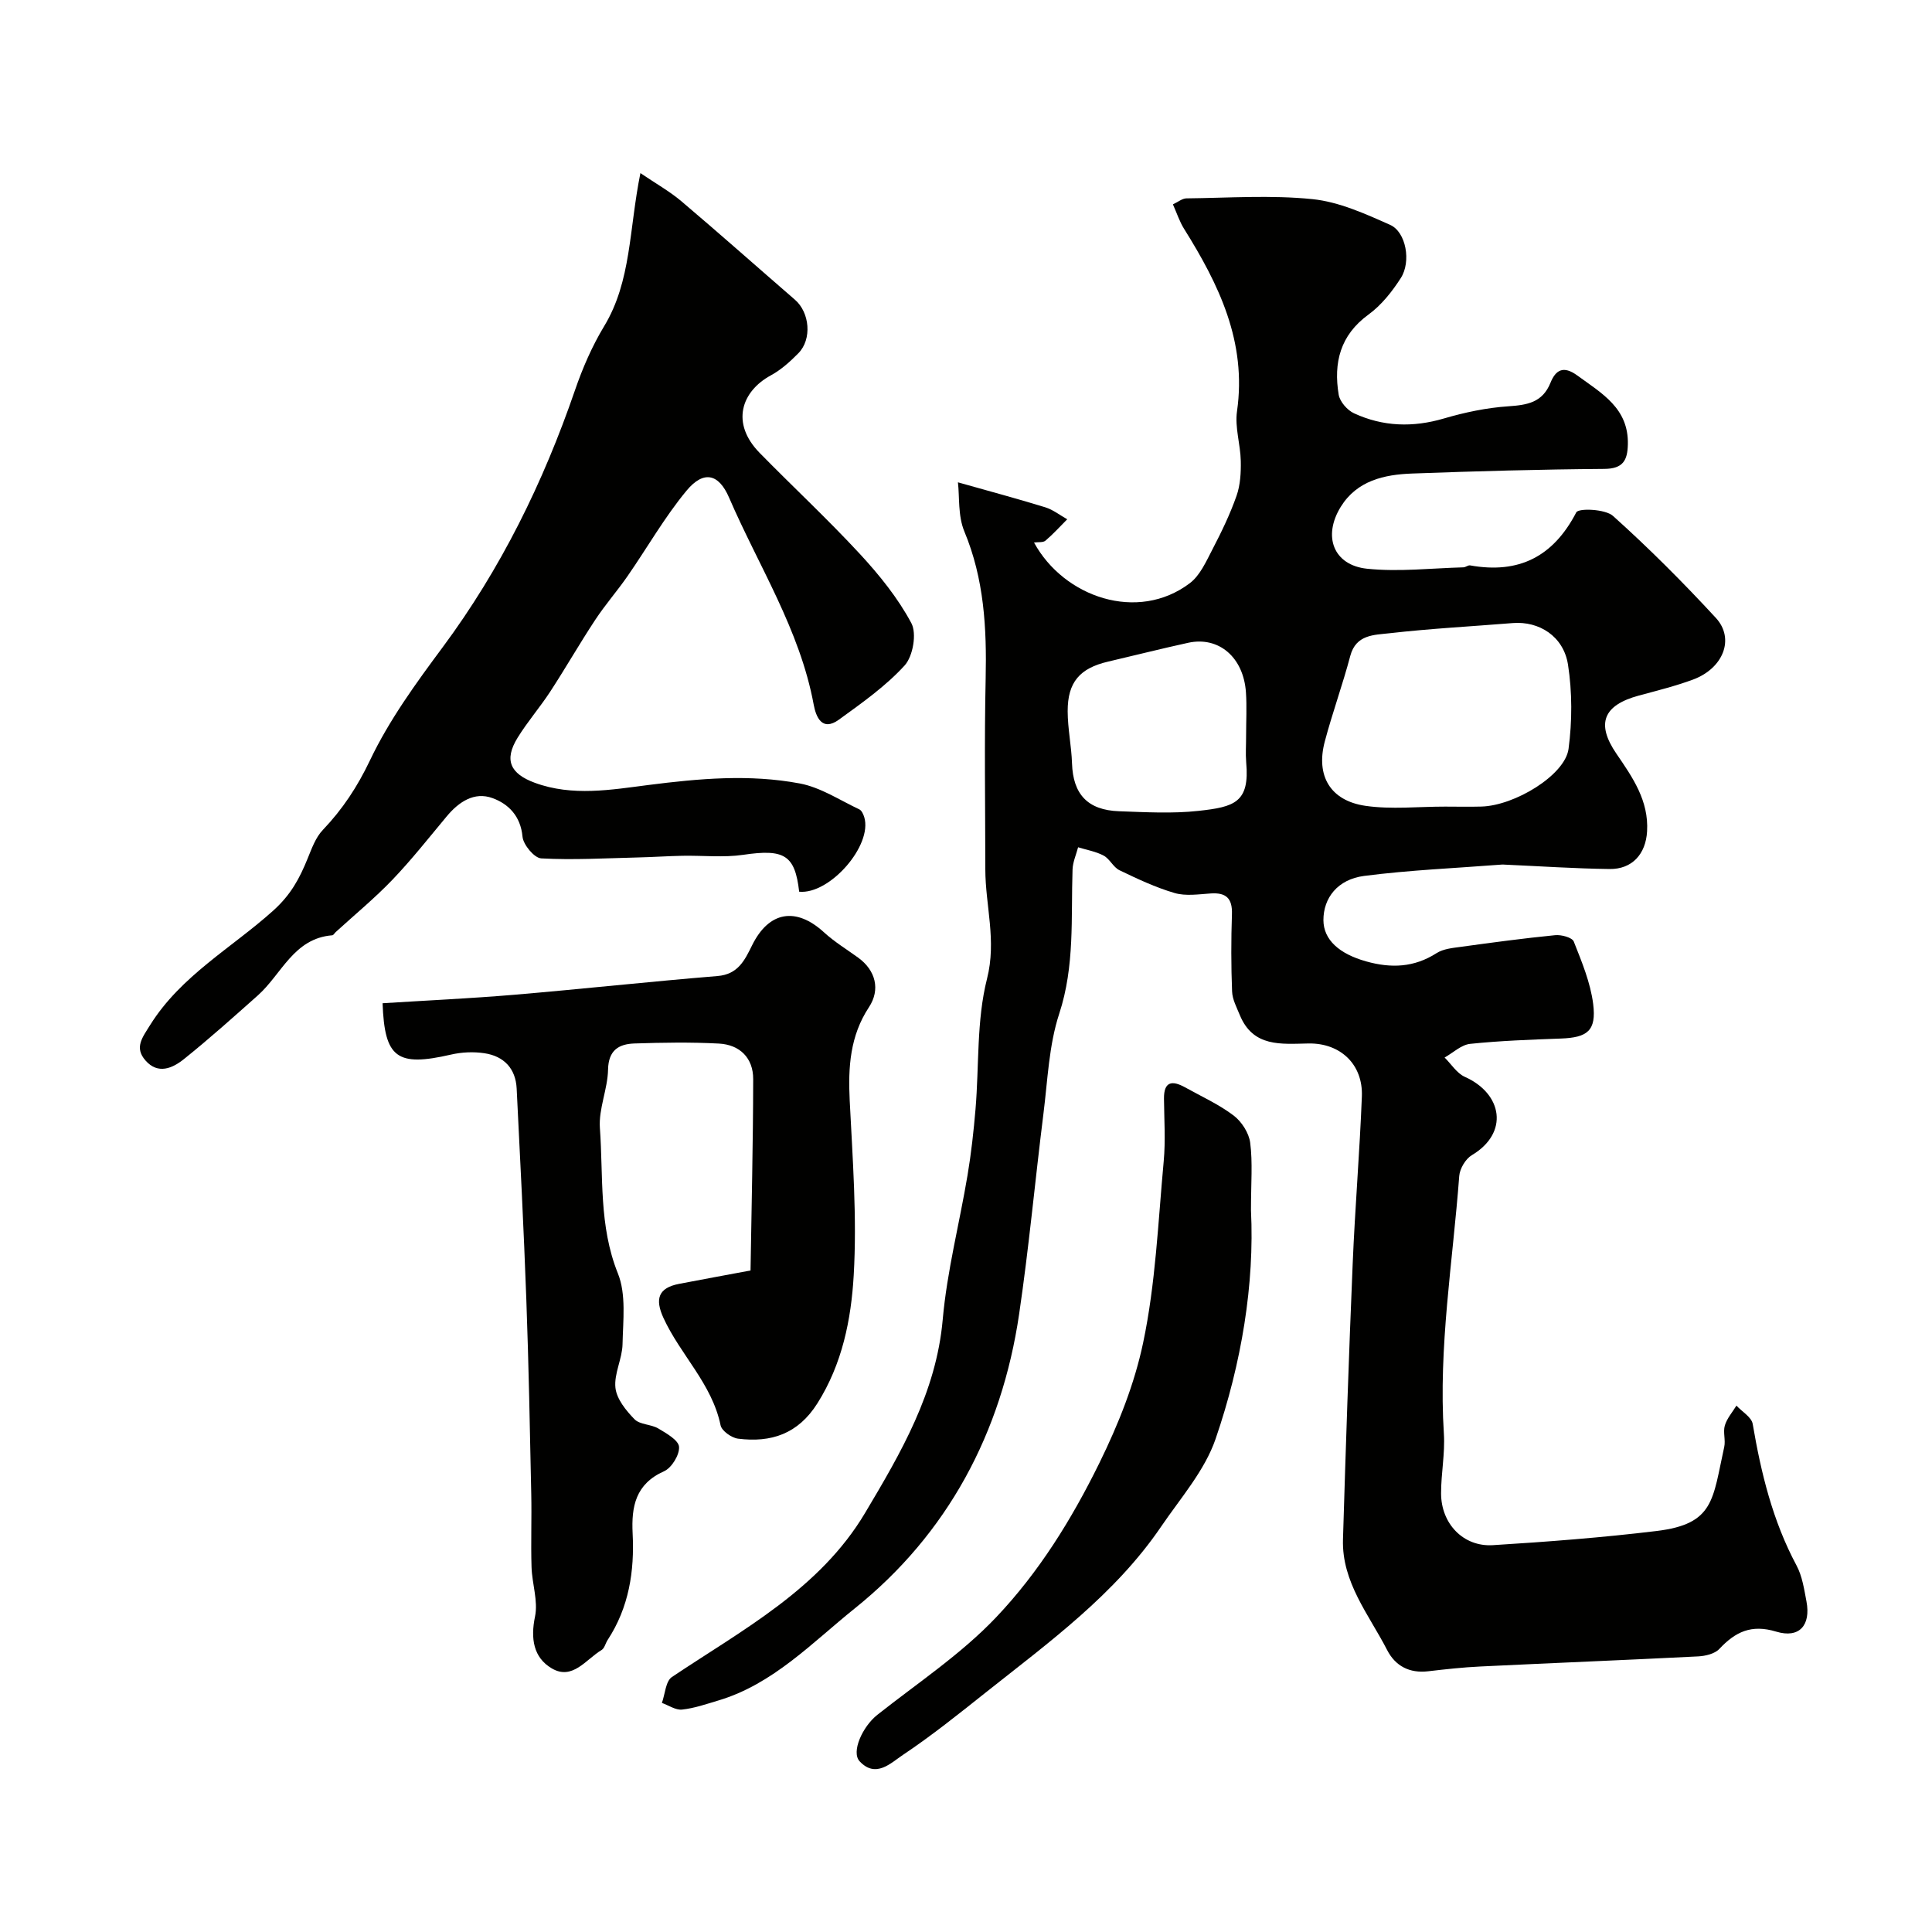
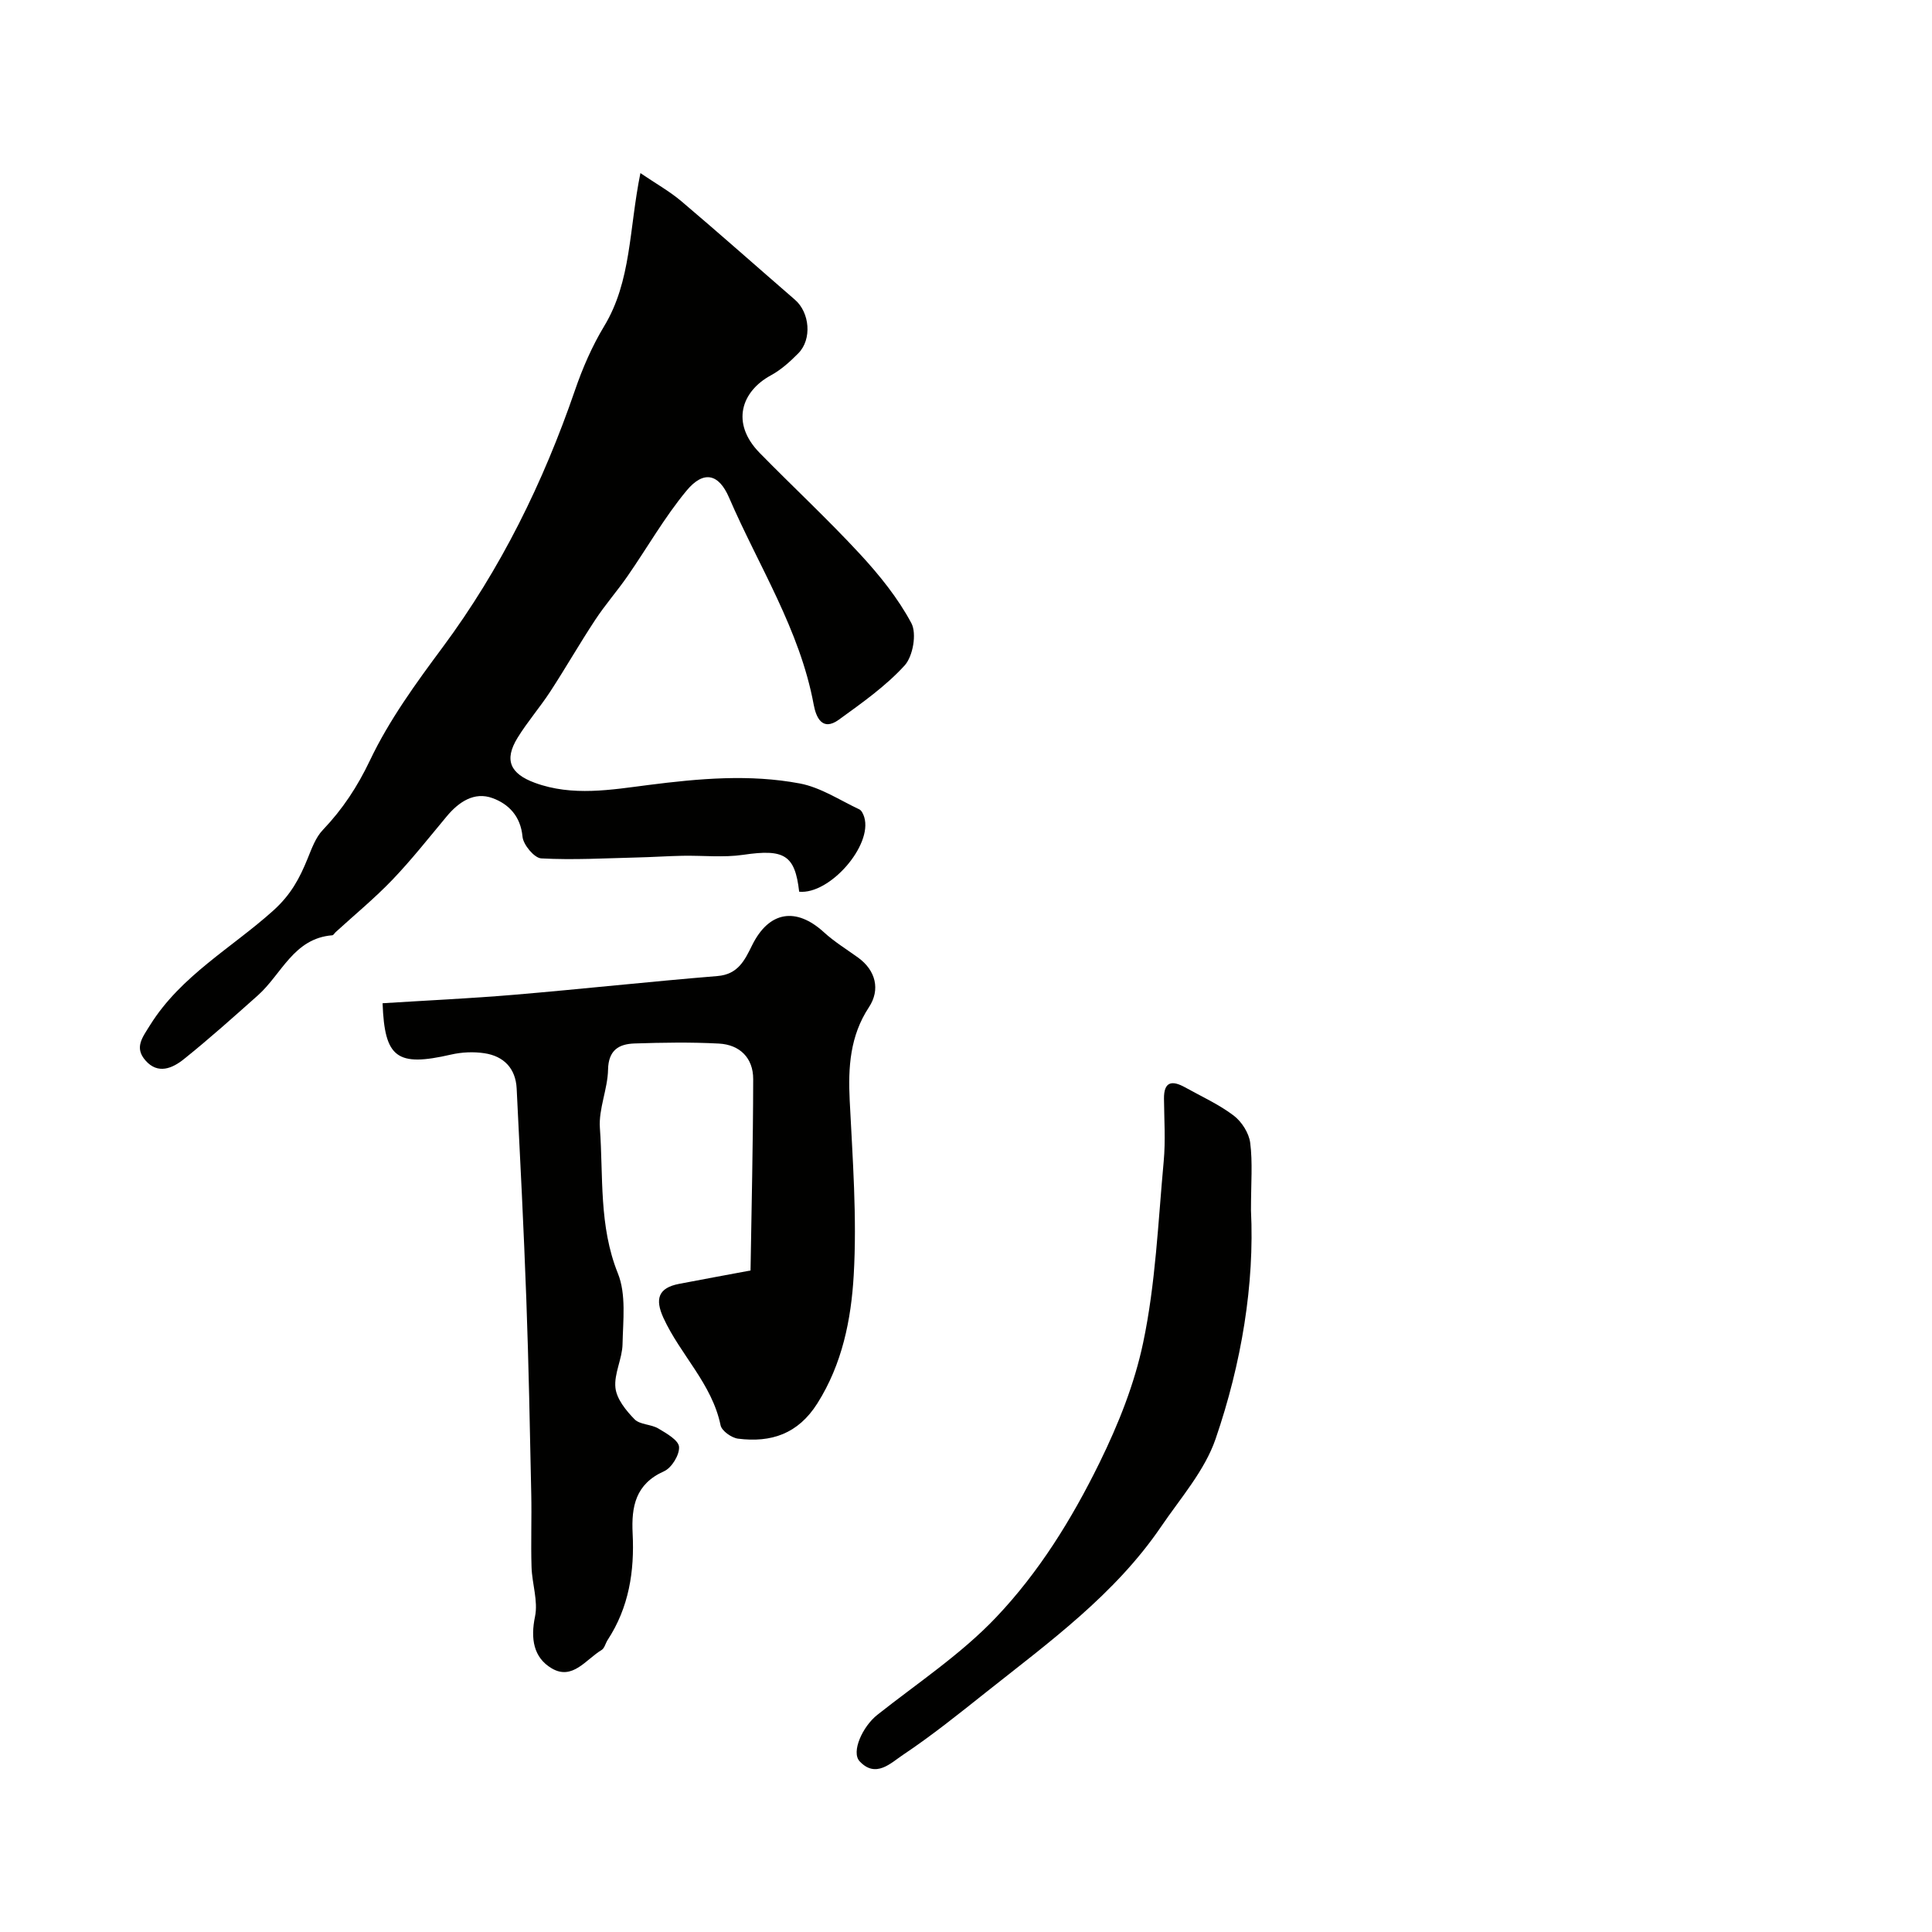
<svg xmlns="http://www.w3.org/2000/svg" enable-background="new 0 0 400 400" viewBox="0 0 400 400">
  <g fill="#010100">
-     <path d="m198.33 99.86c6.78 1.92 12.46 3.43 18.08 5.17 1.62.5 3.04 1.64 4.55 2.48-1.49 1.49-2.91 3.07-4.51 4.43-.5.42-1.5.26-2.37.38 6.19 11.35 21.48 16.58 32.25 8.43 2.13-1.61 3.4-4.52 4.7-7.02 1.87-3.59 3.64-7.26 4.98-11.07.79-2.24.93-4.81.88-7.23-.07-3.44-1.26-6.96-.78-10.28 2.05-14.34-3.74-26.23-10.97-37.79-.93-1.49-1.48-3.21-2.3-5.05 1.08-.5 1.93-1.23 2.8-1.24 8.7-.09 17.48-.72 26.09.16 5.5.56 10.93 3.03 16.09 5.33 3.29 1.47 4.39 7.61 2.2 11.01-1.8 2.81-4.02 5.61-6.68 7.55-5.89 4.28-7.27 10-6.18 16.59.24 1.45 1.78 3.22 3.18 3.86 6 2.77 12.19 2.96 18.61 1.07 4.33-1.27 8.85-2.22 13.34-2.52 3.91-.27 7.06-.77 8.72-4.87 1.08-2.67 2.67-3.62 5.57-1.5 5.06 3.7 10.64 6.77 10.45 14.28-.08 3.28-.99 5.02-4.87 5.05-13.27.1-26.54.47-39.8.96-5.78.21-11.41 1.46-14.77 6.89-3.78 6.12-1.51 12.09 5.45 12.82 6.57.68 13.29-.11 19.94-.29.47-.01.97-.48 1.4-.4 10.07 1.8 17.2-1.79 21.97-10.98.47-.91 6.01-.7 7.61.74 7.43 6.67 14.51 13.76 21.28 21.1 3.98 4.31 1.56 10.45-4.72 12.78-3.65 1.35-7.46 2.29-11.22 3.31-7.34 1.99-8.92 5.79-4.63 12.05 3.36 4.91 6.71 9.72 6.34 16.07-.27 4.7-3.1 7.85-7.76 7.79-7.27-.09-14.53-.59-21.8-.91-.17-.01-.33-.03-.5-.01-9.51.74-19.07 1.13-28.52 2.35-5.54.72-8.44 4.61-8.43 9.16.02 4.07 3.28 6.97 8.83 8.53 5.18 1.46 9.93 1.28 14.59-1.7 1.42-.91 3.38-1.08 5.14-1.32 6.46-.89 12.92-1.76 19.41-2.4 1.28-.13 3.52.47 3.86 1.31 1.66 4.2 3.46 8.51 4.02 12.94.69 5.55-1.19 6.95-6.71 7.15-6.26.23-12.53.45-18.76 1.1-1.84.19-3.53 1.84-5.29 2.83 1.38 1.36 2.53 3.26 4.19 4 7.81 3.49 9.19 11.61 1.44 16.22-1.29.77-2.48 2.78-2.6 4.3-1.33 17.77-4.33 35.44-3.18 53.37.26 4.09-.59 8.24-.58 12.36.01 6.27 4.61 11.09 10.73 10.71 11.3-.7 22.62-1.57 33.86-2.93 12.01-1.45 11.61-6.48 14.03-17.39.32-1.43-.28-3.09.13-4.46.44-1.48 1.57-2.75 2.4-4.11 1.17 1.26 3.13 2.38 3.37 3.8 1.73 10.18 4.14 20.08 9.07 29.29 1.19 2.22 1.58 4.92 2.06 7.45.93 4.92-1.47 7.71-6.27 6.25-5.17-1.57-8.46.06-11.78 3.59-.95 1.01-2.87 1.46-4.38 1.54-15.03.76-30.07 1.36-45.1 2.09-3.61.17-7.21.57-10.8.99-3.87.45-6.79-1.09-8.49-4.4-3.77-7.34-9.41-14.04-9.14-22.92.57-19.03 1.21-38.07 2.01-57.09.48-11.54 1.45-23.06 1.9-34.61.26-6.61-4.43-11.08-11.06-10.96-5.64.1-11.45.82-14.21-5.88-.65-1.59-1.54-3.24-1.6-4.89-.21-5.32-.21-10.67-.03-15.99.11-3.3-1.21-4.52-4.41-4.3-2.49.17-5.16.58-7.46-.09-3.93-1.15-7.71-2.93-11.42-4.72-1.28-.62-2-2.34-3.26-3.02-1.61-.86-3.52-1.18-5.3-1.73-.4 1.52-1.09 3.04-1.15 4.58-.34 10.01.49 19.98-2.76 29.88-2.15 6.56-2.39 13.78-3.27 20.73-1.73 13.81-3 27.69-5.03 41.46-3.62 24.56-14.79 45.5-34.05 60.95-8.73 7-16.86 15.66-28.23 19.05-2.48.74-4.97 1.61-7.51 1.88-1.32.14-2.78-.88-4.17-1.38.66-1.83.77-4.49 2.07-5.36 14.65-9.81 30.61-18.2 40-33.98 7.4-12.43 14.73-24.92 16.07-40.03.89-10.03 3.47-19.91 5.14-29.89.76-4.52 1.26-9.09 1.65-13.66.76-9.02.19-18.36 2.38-27 2.02-7.94-.34-15.14-.35-22.67-.01-13.16-.22-26.33.07-39.49.23-10.45-.31-20.62-4.42-30.48-1.34-3.24-.97-7.16-1.32-10.15zm100.87 67.14c2.5 0 4.99.06 7.49-.01 6.91-.18 17.33-6.51 18.06-11.94.76-5.72.77-11.74-.11-17.43-.92-5.91-6.01-9.06-11.45-8.62-8.52.69-17.06 1.14-25.55 2.11-3.1.36-6.9.22-8.08 4.69-1.58 5.96-3.7 11.77-5.28 17.73-1.88 7.07 1.13 12.25 8.43 13.31 5.39.78 10.98.15 16.49.16zm-41.21-14.65c0-3 .17-6-.03-8.99-.49-7.27-5.62-11.66-11.95-10.28-5.55 1.21-11.06 2.61-16.59 3.9-5.85 1.36-8.39 4.25-8.37 10.29.01 3.6.78 7.18.9 10.79.21 6.36 3.22 9.67 9.74 9.9 5.49.19 11.04.52 16.46-.08 7.42-.81 10.62-1.73 9.86-10.04-.15-1.82-.01-3.66-.02-5.49z" />
    <path d="m165.46 184.62c-.87-7.59-3.05-8.9-11.58-7.64-4.11.6-8.37.12-12.57.2-3.12.06-6.24.28-9.37.35-6.63.16-13.28.55-19.89.19-1.43-.08-3.72-2.83-3.87-4.5-.39-4.26-2.91-6.78-6.21-7.98-3.76-1.38-6.98.77-9.49 3.79-3.68 4.41-7.25 8.95-11.22 13.1-3.68 3.84-7.81 7.24-11.75 10.84-.25.22-.46.65-.71.67-8 .63-10.48 8.05-15.42 12.45-5.04 4.48-10.06 8.99-15.32 13.2-2.33 1.87-5.35 3.23-7.94.27-2.34-2.67-.67-4.72.97-7.35 6.38-10.21 16.88-15.95 25.47-23.67 3.68-3.31 5.46-6.68 7.12-10.76.85-2.07 1.65-4.37 3.15-5.94 4.1-4.3 7.16-8.94 9.78-14.44 3.95-8.3 9.5-15.94 15.03-23.38 12.07-16.27 20.84-34.14 27.4-53.22 1.57-4.58 3.54-9.12 6.04-13.26 5.66-9.35 5.14-20.07 7.51-31.7 3.23 2.19 6.07 3.78 8.5 5.84 7.91 6.7 15.66 13.59 23.5 20.38 3.06 2.65 3.56 8.18.7 11.08-1.71 1.74-3.61 3.45-5.74 4.6-6 3.28-8.34 9.83-2.27 16.03 6.88 7.02 14.09 13.72 20.76 20.93 4.03 4.36 7.88 9.13 10.65 14.32 1.15 2.16.33 6.86-1.4 8.76-3.92 4.3-8.84 7.76-13.61 11.22-3.49 2.53-4.74-.58-5.21-3.1-2.87-15.53-11.41-28.71-17.53-42.89-2.14-4.96-5.28-5.68-8.82-1.4-4.55 5.5-8.12 11.8-12.2 17.68-2.14 3.09-4.64 5.93-6.7 9.07-3.21 4.86-6.1 9.92-9.28 14.8-2.14 3.28-4.74 6.27-6.79 9.6-2.83 4.61-1.52 7.43 3.58 9.31 7.78 2.87 15.89 1.43 23.48.46 10.57-1.35 20.98-2.28 31.39-.32 4.29.81 8.25 3.45 12.31 5.36.49.23.83 1.01 1.02 1.6 1.78 5.84-7.13 16.06-13.47 15.45z" />
    <path d="m79.21 207.71c9.36-.59 18.29-1 27.2-1.75 14.05-1.19 28.08-2.73 42.13-3.88 4.29-.35 5.65-3.29 7.19-6.4 3.48-7.03 9.09-7.94 14.86-2.66 2.15 1.97 4.69 3.52 7.07 5.24 3.65 2.64 4.65 6.63 2.24 10.28-3.91 5.93-4.32 12.41-3.98 19.26.6 12.08 1.53 24.23.83 36.26-.53 9.12-2.36 18.32-7.52 26.49-4.01 6.35-9.59 8.17-16.43 7.31-1.34-.17-3.37-1.61-3.61-2.76-1.78-8.62-8.34-14.61-11.84-22.26-1.78-3.9-1.07-6.2 3.25-7.03 4.61-.89 9.23-1.73 14.79-2.77.2-12.87.53-26.25.55-39.63.01-4.36-2.76-7.12-7.1-7.35-5.81-.31-11.66-.21-17.48-.02-3.24.11-5.39 1.38-5.47 5.42s-1.97 8.11-1.69 12.07c.73 10.06-.24 20.26 3.73 30.12 1.74 4.33 1.06 9.74.96 14.65-.06 3.03-1.79 6.12-1.47 9.04.26 2.32 2.19 4.7 3.95 6.5 1.11 1.14 3.42 1.02 4.92 1.91 1.68 1 4.19 2.42 4.3 3.8.12 1.66-1.53 4.36-3.11 5.06-5.9 2.63-6.78 7.3-6.5 12.88.4 7.82-.77 15.32-5.17 22.04-.45.68-.64 1.71-1.25 2.08-3.23 1.92-6.02 6.36-10.34 3.8-3.77-2.23-4.4-6.15-3.45-10.72.67-3.23-.62-6.81-.72-10.25-.16-5.04.05-10.1-.06-15.14-.28-13.43-.53-26.86-1.02-40.28-.53-14.55-1.27-29.1-2-43.65-.21-4.17-2.66-6.71-6.68-7.31-2.25-.34-4.69-.23-6.91.28-11.21 2.58-13.76.71-14.17-10.63z" />
    <path d="m259 250.58c.75 15.24-1.93 31.61-7.32 47.32-2.25 6.56-7.24 12.23-11.25 18.12-9.6 14.12-23.26 24-36.38 34.42-5.6 4.45-11.19 8.94-17.12 12.9-2.48 1.65-5.6 4.91-8.95 1.32-1.8-1.92.6-7.2 3.66-9.62 8.34-6.6 17.37-12.57 24.62-20.22 8.8-9.28 15.56-20.14 21.34-31.89 4-8.14 7.28-16.42 9.07-24.91 2.59-12.28 3.1-25 4.26-37.56.4-4.29.1-8.65.06-12.98-.04-3.59 1.68-3.84 4.34-2.37 3.4 1.89 7 3.52 10.07 5.84 1.67 1.26 3.18 3.62 3.44 5.65.53 4.1.16 8.31.16 13.98z" />
  </g>
</svg>